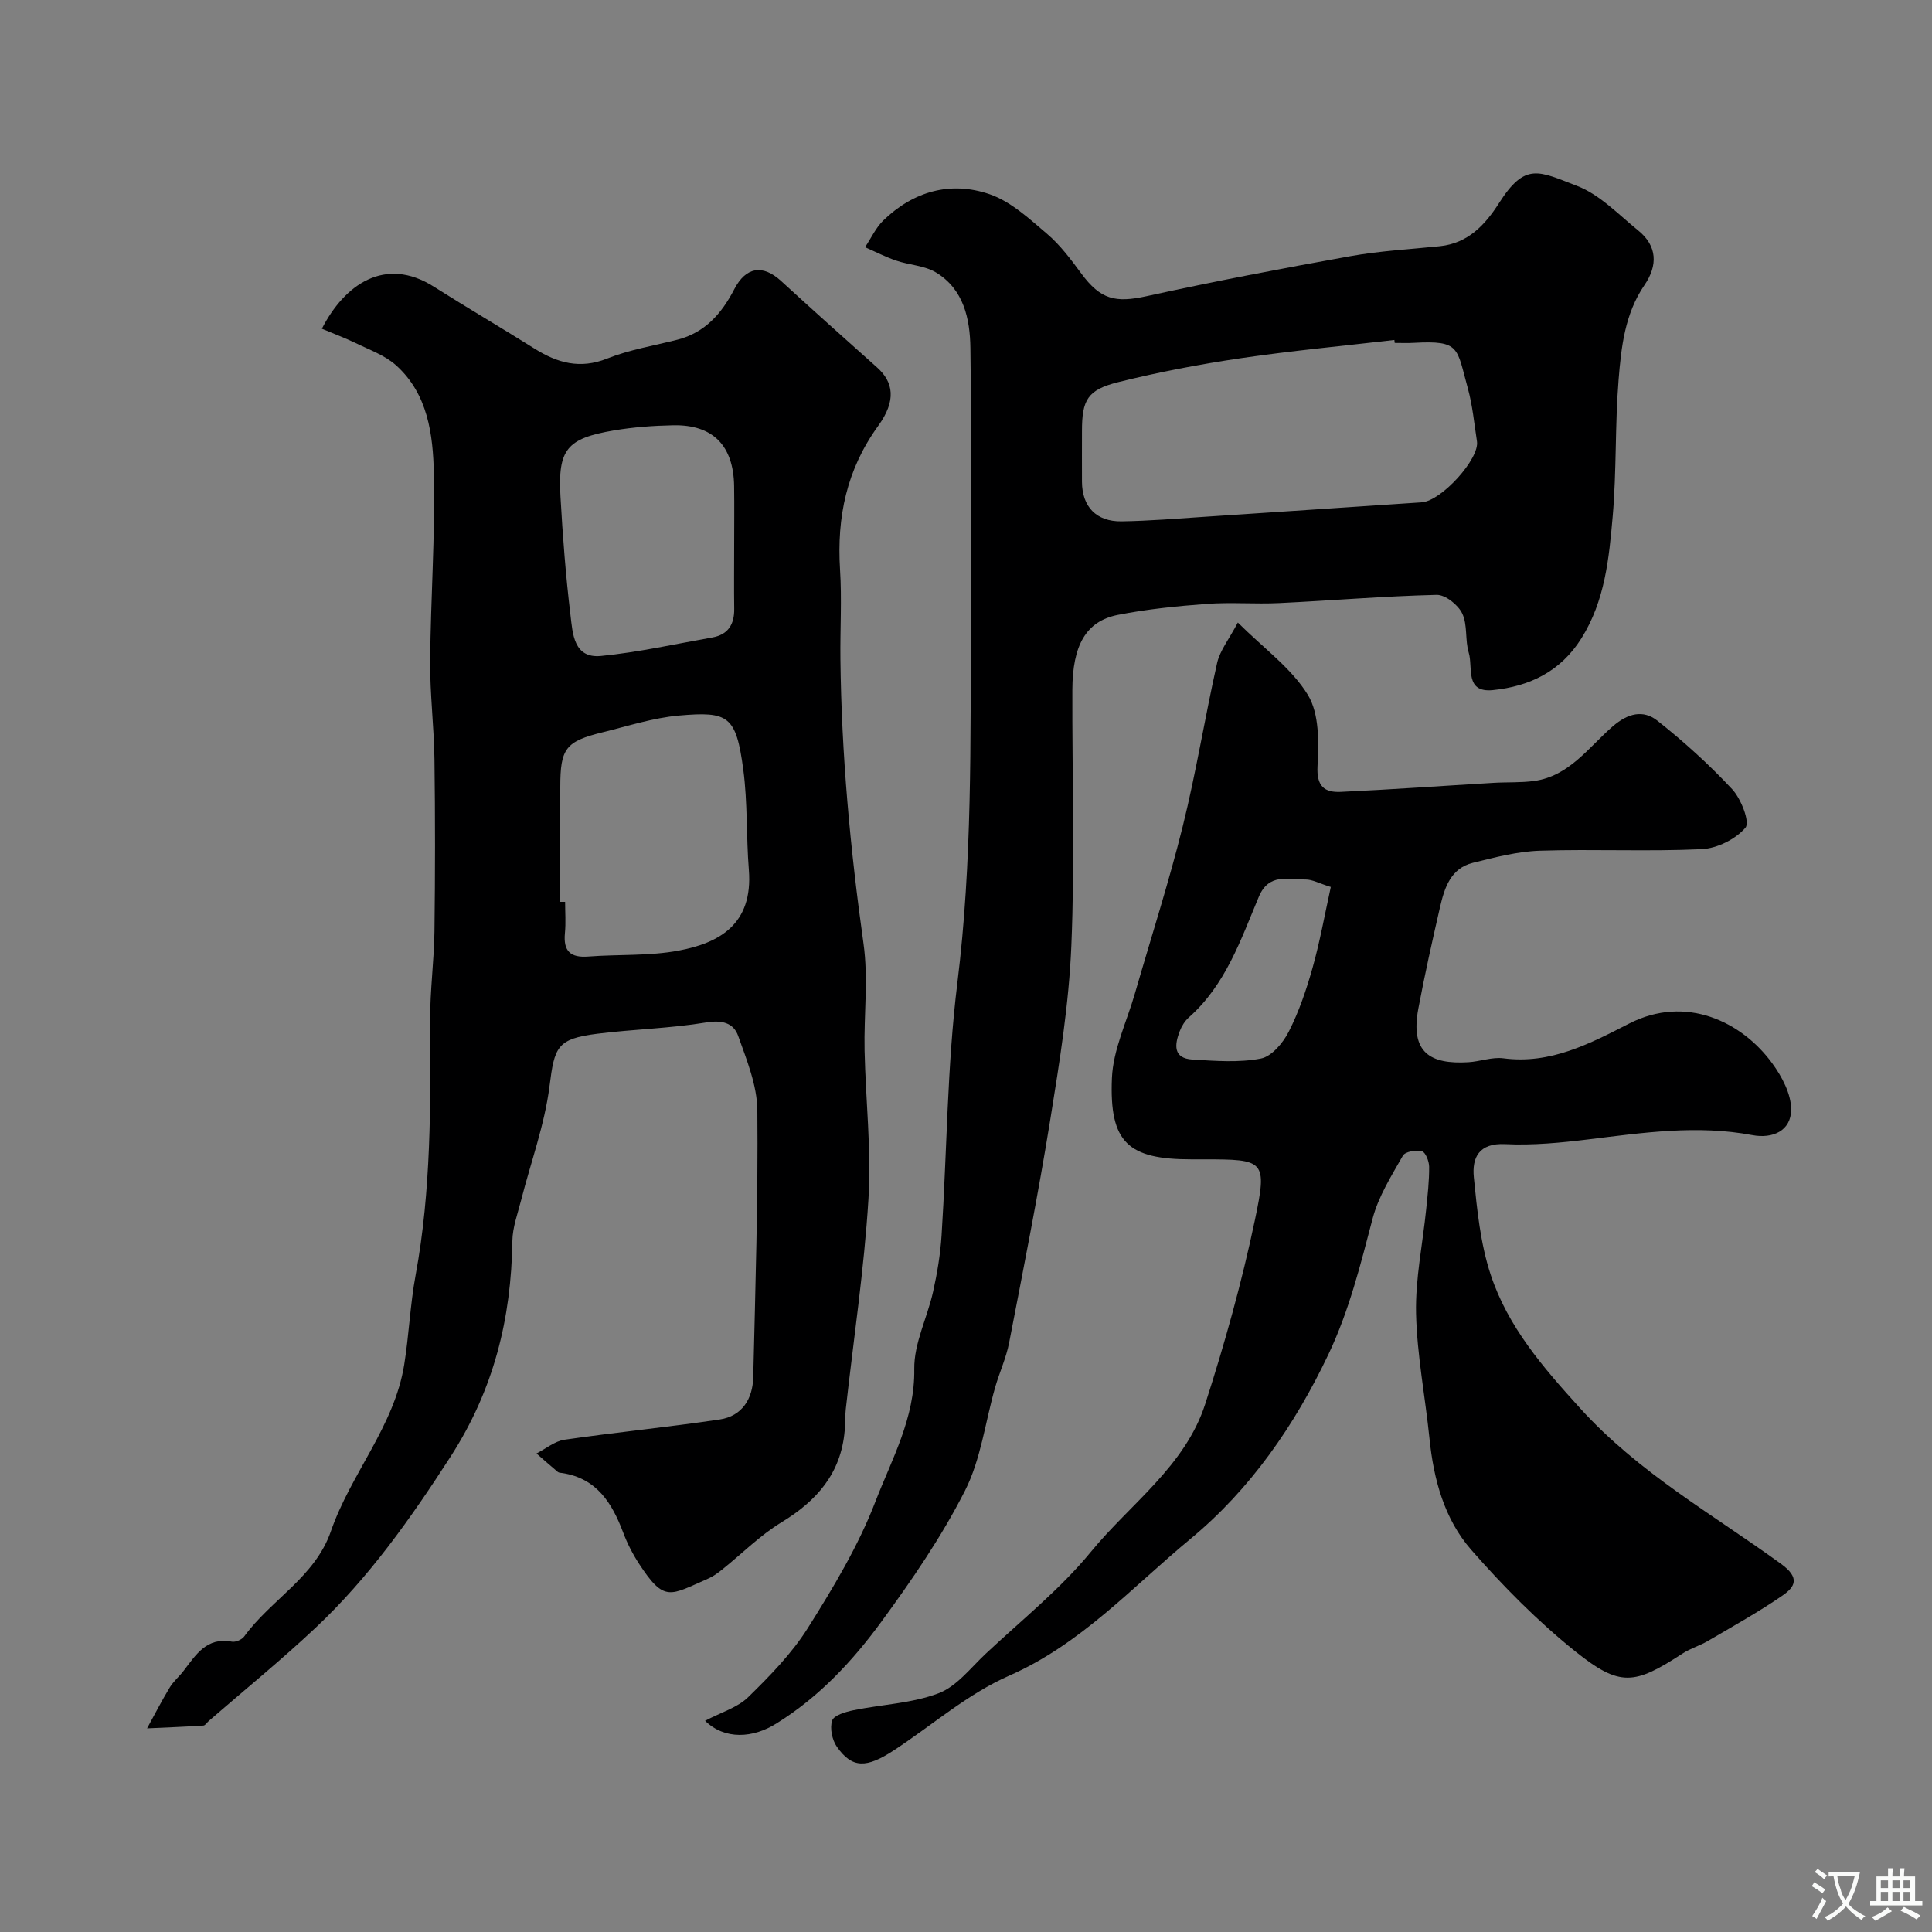
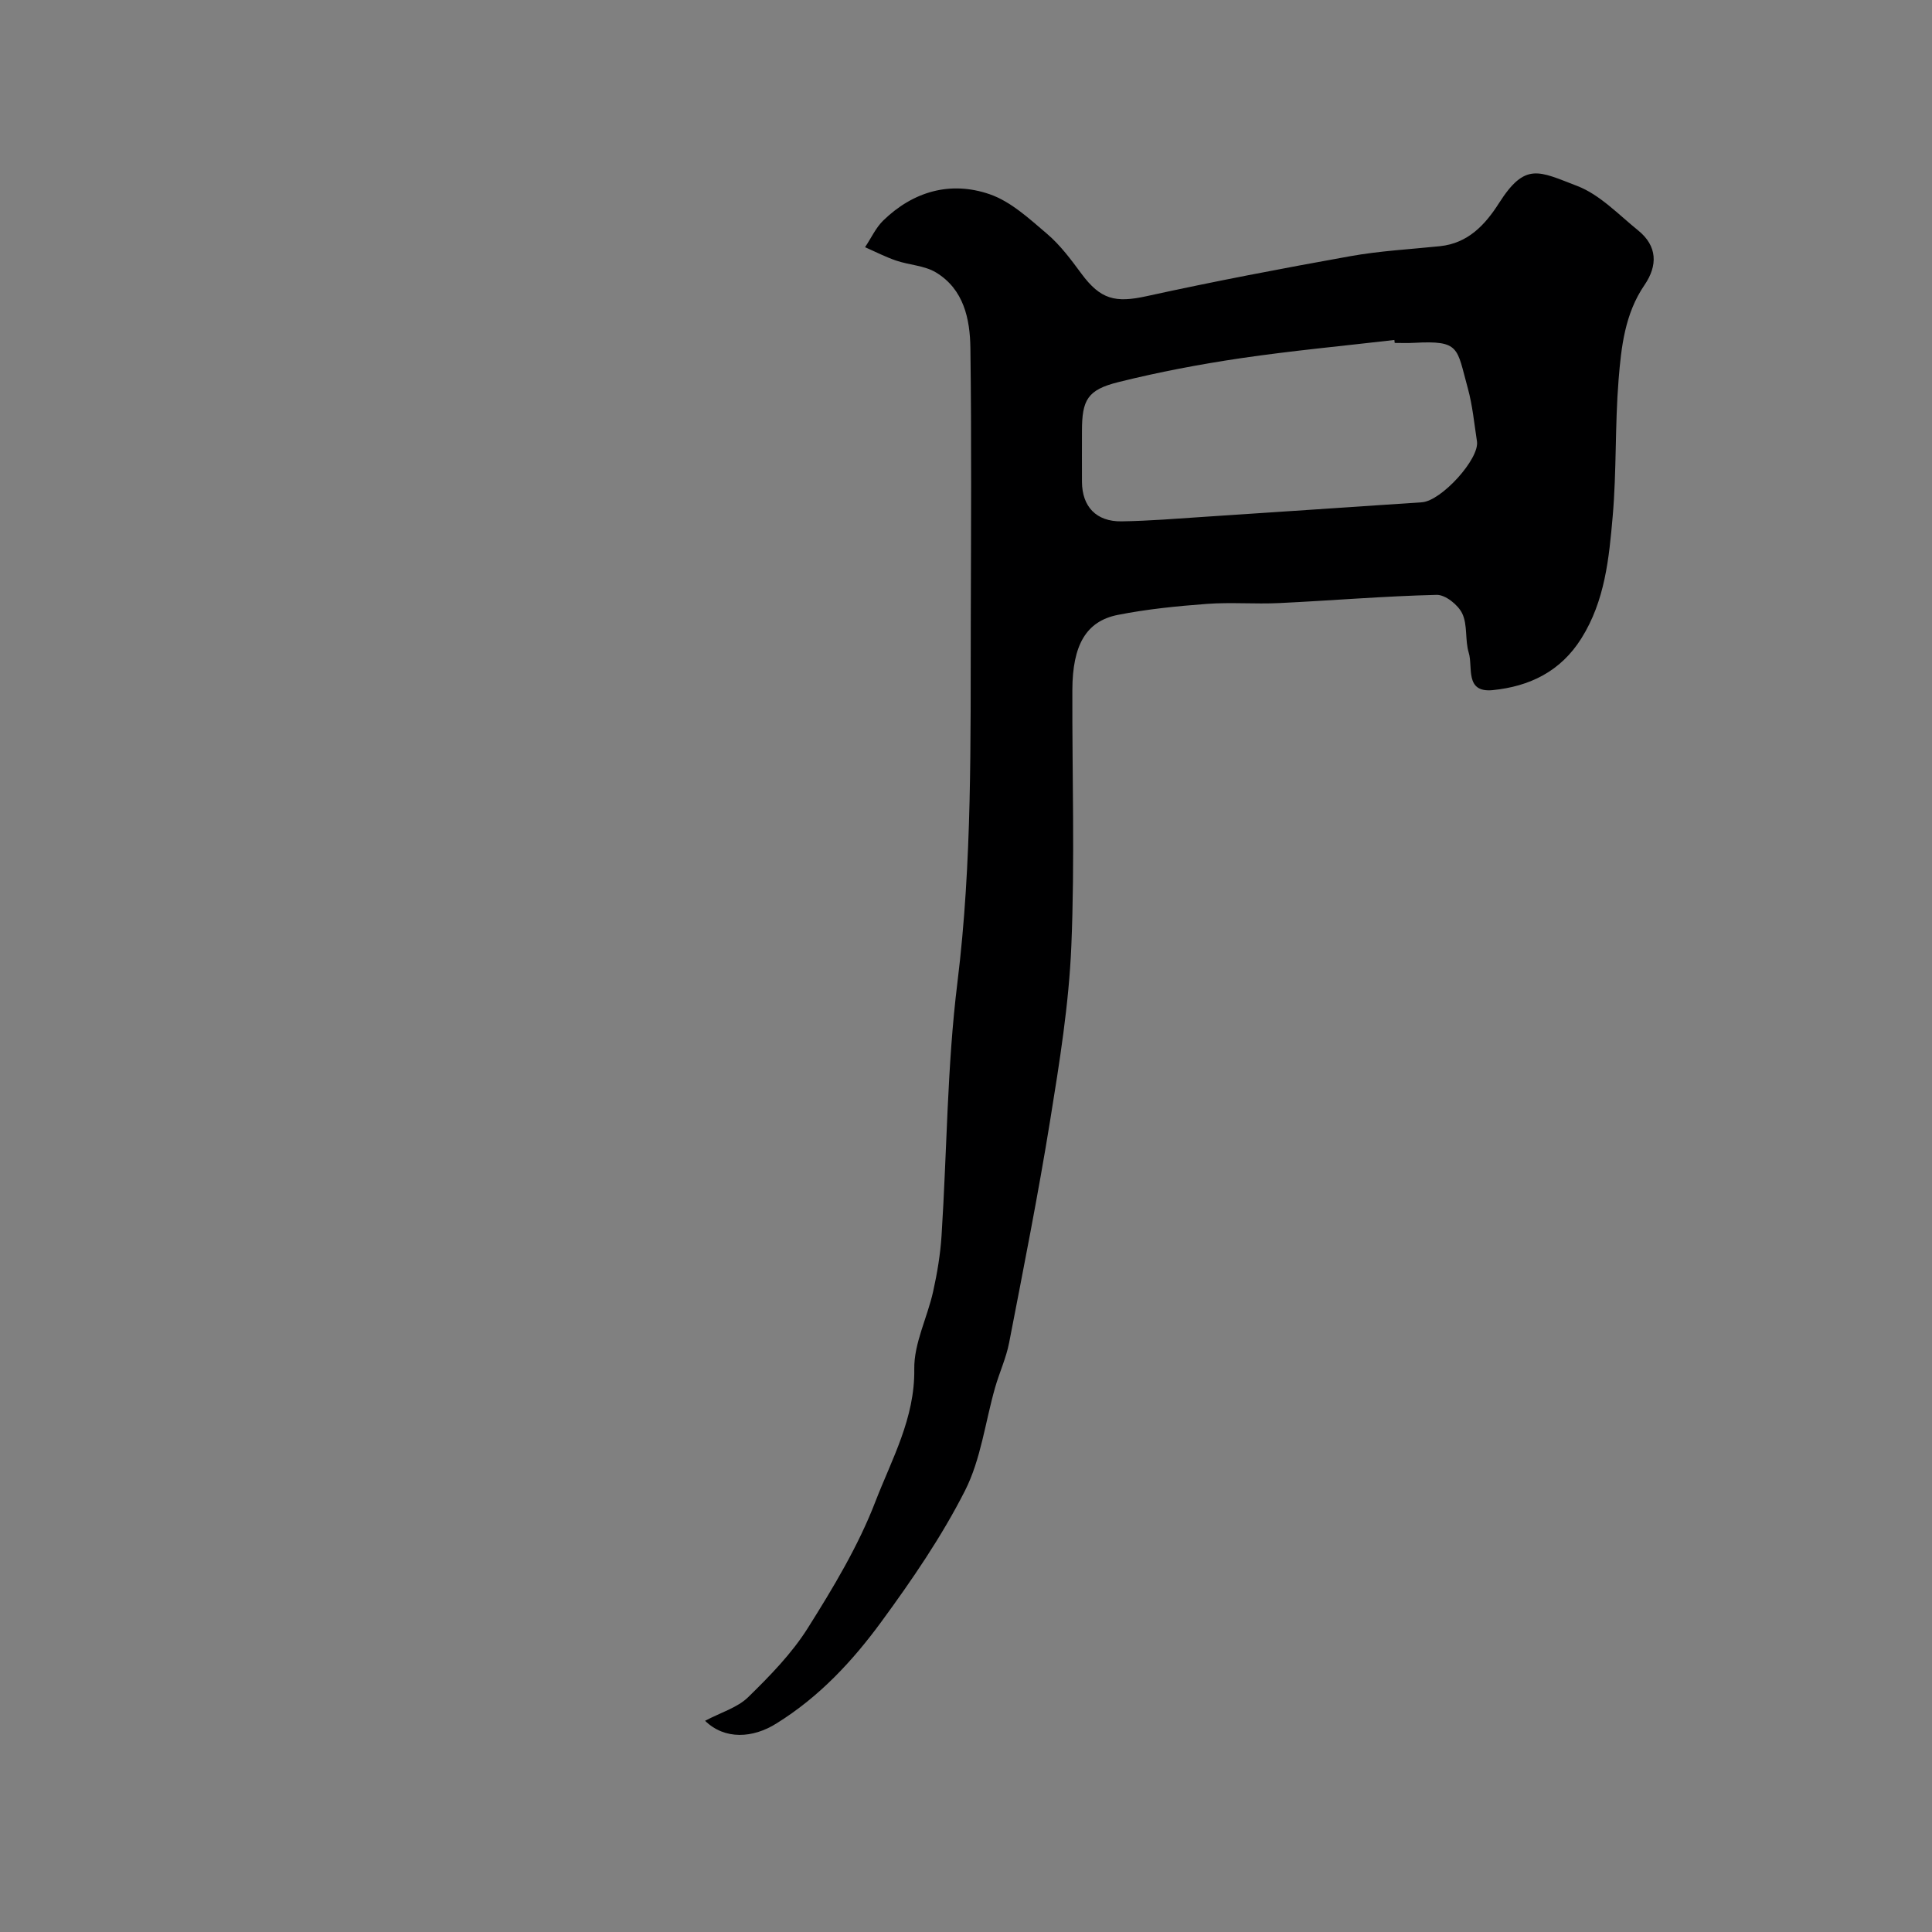
<svg xmlns="http://www.w3.org/2000/svg" enable-background="new 0 0 400 400" viewBox="0 0 400 400">
  <rect x="0" y="0" width="400" height="400" fill="#808080" stroke="none" />
  <g fill="#000001">
-     <path d="m66.64 68.06c4.68-9.15 13.08-15.1 23.18-8.71 6.89 4.36 13.93 8.49 20.83 12.82 4.75 2.98 9.43 4.31 15.07 2.06 4.63-1.84 9.67-2.66 14.54-3.9 5.72-1.46 9.17-5.45 11.75-10.43 2.42-4.67 5.9-5.21 9.71-1.72 6.57 6.02 13.21 11.96 19.86 17.89 3.41 3.04 4.04 6.87.23 12.12-6.53 9.02-8.57 18.87-7.89 29.72.39 6.14.01 12.33.08 18.49.21 19.77 2.03 39.38 4.78 58.97 1.02 7.24.06 14.75.22 22.13.22 10.27 1.43 20.58.8 30.78-.89 14.53-3.08 28.98-4.69 43.47-.16 1.48-.11 2.99-.23 4.48-.76 8.79-5.74 14.48-13.06 18.93-4.45 2.7-8.21 6.52-12.31 9.8-.89.71-1.83 1.41-2.87 1.86-7.94 3.47-9.05 5.04-14.32-3.04-1.32-2.02-2.45-4.23-3.3-6.49-2.3-6.09-5.45-11.2-12.58-12.31-.32-.05-.72-.04-.95-.23-1.49-1.25-2.95-2.54-4.42-3.82 1.93-.98 3.77-2.55 5.8-2.85 10.69-1.55 21.45-2.6 32.13-4.19 4.65-.69 6.84-4.27 6.95-8.75.44-18.43 1.02-36.86.85-55.29-.05-5.15-2.2-10.39-3.97-15.38-.96-2.7-3.34-3.33-6.65-2.78-7.42 1.23-15.01 1.39-22.49 2.33-8.42 1.05-8.89 2.75-9.92 10.87-1.01 7.97-3.87 15.71-5.87 23.56-.71 2.81-1.78 5.64-1.82 8.48-.23 16.08-3.85 30.79-12.8 44.66-8.25 12.79-16.9 25.04-27.96 35.44-7.11 6.69-14.71 12.87-22.09 19.27-.38.33-.73.93-1.12.96-3.88.25-7.77.4-11.66.58 1.55-2.83 3.02-5.7 4.69-8.46.75-1.25 1.94-2.24 2.84-3.41 2.56-3.32 4.77-7.08 10.02-6.08.78.15 2.08-.42 2.56-1.08 5.54-7.63 14.67-12.29 17.95-21.79 4.12-11.92 13.13-21.71 15.18-34.5.99-6.15 1.23-12.42 2.36-18.53 3.23-17.51 3.11-35.17 3.01-52.86-.03-6.1.81-12.2.89-18.3.15-11.86.16-23.73 0-35.59-.09-6.77-.94-13.54-.89-20.3.1-12.96 1.05-25.92.77-38.86-.18-8.11-1.22-16.55-7.88-22.49-2.33-2.08-5.54-3.19-8.42-4.61-2.12-1.02-4.35-1.85-6.89-2.92zm49.36 118.66h1c0 2.16.17 4.34-.04 6.48-.36 3.72 1.14 5.13 4.85 4.84 6.24-.48 12.61-.08 18.71-1.23 8.28-1.56 15.43-5.35 14.52-16.74-.55-6.9-.24-13.89-1.15-20.73-1.5-11.19-3.07-12.09-13.35-11.19-5.29.47-10.48 2.16-15.69 3.44-7.78 1.91-8.85 3.36-8.85 11.38zm36-73.64c0-4.15.05-8.31-.01-12.46-.13-8.38-4.4-12.73-12.6-12.57-4.09.08-8.22.38-12.25 1.06-9.81 1.66-11.65 3.91-11.1 13.71.46 8.19 1.09 16.38 2.07 24.52.46 3.79.63 9.03 6.33 8.47 7.73-.76 15.36-2.47 23.03-3.83 3.26-.58 4.59-2.7 4.54-5.94-.06-4.31-.01-8.64-.01-12.96z" />
-     <path d="m256.28 128.89c5.45 5.43 11.16 9.5 14.51 15 2.38 3.91 2.25 9.79 1.99 14.72-.22 4.21 1.43 5.49 4.81 5.34 10.54-.49 21.07-1.25 31.6-1.87 2.82-.17 5.67-.01 8.45-.39 7.24-1 11.26-6.96 16.22-11.27 3.18-2.77 6.35-3.52 9.28-1.21 5.49 4.34 10.73 9.08 15.49 14.19 1.85 1.99 3.72 6.82 2.75 7.96-2.03 2.39-5.88 4.3-9.07 4.45-11.14.52-22.33-.04-33.48.32-4.66.15-9.33 1.38-13.89 2.51-4.6 1.14-5.88 5.18-6.8 9.18-1.6 6.98-3.17 13.97-4.49 21.01-1.72 9.14 2.49 11.55 10.34 11.09 2.44-.14 4.93-1.12 7.28-.81 9.76 1.28 17.9-3.04 26.04-7.2 11.68-5.97 23.26-.46 29.6 8.22 2.01 2.74 3.93 6.36 3.93 9.57-.01 4.43-3.82 6.11-8.05 5.31-11.38-2.15-22.6-.5-33.87.88-5.72.7-11.54 1.27-17.28.99-5.48-.27-6.9 2.83-6.5 6.87.67 6.78 1.37 13.73 3.48 20.14 3.57 10.81 10.79 19.15 18.53 27.68 12.13 13.38 27.45 21.93 41.62 32.23 3.93 2.86 2.92 4.72.26 6.55-4.96 3.42-10.25 6.35-15.46 9.41-1.66.97-3.58 1.52-5.19 2.57-10 6.5-12.95 7.01-22.26-.45-7.79-6.25-14.94-13.49-21.53-21.02-5.56-6.37-7.77-14.55-8.63-23.02-.88-8.64-2.58-17.24-2.78-25.89-.16-7.16 1.36-14.35 2.09-21.53.3-2.94.64-5.9.62-8.85-.01-1.14-.75-3.03-1.51-3.23-1.19-.31-3.45.08-3.93.93-2.38 4.2-5.07 8.45-6.27 13.04-2.51 9.56-4.85 19.05-9.14 28.09-6.99 14.72-16.19 27.97-28.57 38.21-12.03 9.95-22.65 21.79-37.57 28.34-8.52 3.74-15.85 10.19-23.75 15.38-5.82 3.83-8.72 3.78-11.87-.66-1-1.42-1.51-3.87-.99-5.45.36-1.09 2.78-1.8 4.4-2.13 5.88-1.21 12.1-1.42 17.62-3.51 3.75-1.42 6.65-5.26 9.76-8.18 7.37-6.93 15.41-13.33 21.78-21.1 8.17-9.96 19.52-17.75 23.67-30.59 4.04-12.51 7.59-25.24 10.29-38.1 2.62-12.46 2.03-12.58-10.63-12.58-.83 0-1.67 0-2.5 0-13.11 0-17.02-3.44-16.47-16.8.24-5.89 3.07-11.68 4.75-17.51 3.33-11.53 7.02-22.97 9.91-34.62 2.78-11.19 4.59-22.62 7.13-33.88.6-2.58 2.45-4.85 4.28-8.33zm19.25 54.75c-2.45-.76-3.84-1.56-5.23-1.55-3.59.02-7.6-1.38-9.68 3.59-3.74 8.92-6.88 18.24-14.48 24.96-.82.73-1.48 1.79-1.88 2.83-1.08 2.79-1.44 5.66 2.66 5.9 4.71.28 9.56.67 14.12-.21 2.25-.43 4.62-3.26 5.79-5.58 2.12-4.16 3.65-8.69 4.92-13.2 1.53-5.43 2.52-11.01 3.78-16.74z" />
    <path d="m145.98 356.27c3.34-1.76 6.71-2.73 8.91-4.88 4.5-4.4 9.03-9.03 12.36-14.32 5.26-8.36 10.45-16.98 13.98-26.15 3.4-8.81 8.21-17.29 8.06-27.47-.08-5.32 2.7-10.64 3.9-16.03.85-3.82 1.5-7.72 1.75-11.62 1.12-17.45 1.14-35.03 3.28-52.36 3.08-24.95 2.7-49.91 2.77-74.9.05-18.82.17-37.65-.08-56.47-.08-6.05-1.37-12.19-7.14-15.67-2.37-1.43-5.52-1.52-8.24-2.45-2.2-.75-4.29-1.83-6.43-2.77 1.25-1.86 2.21-4.01 3.78-5.54 6.23-6.04 13.93-8.21 22.01-5.43 4.41 1.52 8.23 5.09 11.91 8.22 2.72 2.32 4.94 5.31 7.08 8.21 3.98 5.39 7.04 6.1 13.51 4.68 13.99-3.07 28.08-5.75 42.18-8.28 6.12-1.1 12.38-1.43 18.57-2.07 5.81-.61 9.35-4.43 12.22-8.93 5.43-8.52 8.2-6.6 16.18-3.54 4.69 1.8 8.54 5.91 12.6 9.19 4.02 3.24 4.1 7.29 1.33 11.33-4.07 5.95-4.81 12.83-5.36 19.61-.76 9.4-.4 18.89-1.22 28.27-.76 8.71-1.6 17.5-6.49 25.28-4.3 6.85-10.73 9.93-18.32 10.7-5.88.59-4.08-4.76-4.99-7.73-.8-2.61-.21-5.75-1.35-8.13-.85-1.79-3.49-3.9-5.29-3.86-10.87.26-21.73 1.18-32.6 1.7-4.99.24-10.01-.2-14.98.17-6.18.46-12.39 1.08-18.45 2.28-6.57 1.31-9.37 6.26-9.4 15.54-.06 17.66.53 35.34-.21 52.97-.5 12.05-2.44 24.09-4.37 36.03-2.49 15.44-5.54 30.79-8.51 46.14-.61 3.16-2.01 6.16-2.9 9.27-2.05 7.16-2.94 14.88-6.25 21.39-4.83 9.51-10.96 18.45-17.28 27.08-5.98 8.17-12.88 15.59-21.71 21.07-4.87 3.09-10.74 3.46-14.81-.53zm142.78-285.27c-.02-.2-.05-.41-.07-.61-10.6 1.23-21.23 2.22-31.78 3.77-8.52 1.26-17.01 2.87-25.36 4.95-6.43 1.6-7.54 3.69-7.54 10.16 0 3.5-.02 7 0 10.49.03 5.14 2.96 8.26 8.21 8.18 5.77-.09 11.53-.57 17.29-.95 14.96-.98 29.92-2 44.88-3 4.03-.27 11.96-9 11.4-12.61-.57-3.67-.91-7.42-1.89-10.98-2.33-8.4-1.53-9.95-11.14-9.42-1.33.08-2.67.02-4 .02z" />
  </g>
-   <path d="m377.9 391.2c-.2.3-.4.5-.6.8-.7-.6-1.4-1-2.2-1.5.2-.3.4-.5.5-.8.6.4 1.4.8 2.3 1.5zm-1.8 6.1c-.2-.2-.5-.4-.9-.6.4-.6.8-1.2 1.2-1.9s.7-1.3.9-1.9c.3.3.5.5.8.7-.7 1.3-1.4 2.6-2 3.7zm2.2-9c-.3.3-.5.5-.6.8-.6-.6-1.3-1.1-2-1.5.3-.3.5-.5.6-.7.6.5 1.3.9 2 1.4zm.3.2v-.9h2 4.5c-.3 1.3-.6 2.5-1 3.6s-.9 2.1-1.4 3c.4.5 1 1 1.6 1.4s1.2.8 1.9 1.1c-.3.2-.5.4-.8.8-.4-.3-1-.7-1.6-1.2s-1.2-1.1-1.6-1.6c-.5.6-1.1 1.1-1.7 1.6s-1.4.9-2.1 1.4c-.1-.3-.3-.5-.7-.8.6-.2 1.2-.5 1.9-1s1.4-1.1 2-1.8c-.5-.8-.9-1.6-1.2-2.5s-.6-2-.8-3.2c-.4.1-.7.1-1 .1zm2.5 2.7c.2 1 .7 1.7 1 2.2.3-.5.6-1.1 1-2s.6-1.9.9-3h-3.2-.4c.1.9.3 1.8.7 2.8z" fill="#fafbfa" />
-   <path d="m396.5 388.5v1.5 3.6h1.5v.9c-.4 0-1 0-1.7 0h-7.9c-.5 0-.9 0-1.2 0v-.9h1.3v-3.5c0-.7 0-1.2 0-1.6h2.4c0-.8 0-1.4 0-1.7h1c0 .3-.1.8-.1 1.7h1.5c0-.8 0-1.4 0-1.7h1c0 .3-.1.9-.1 1.7zm-8.2 9.2c-.2-.3-.5-.5-.8-.8.8-.3 1.4-.6 1.9-.9s1-.7 1.4-1.1c.3.3.6.5.9.8-1.6 1-2.8 1.6-3.4 2zm2.6-6.8v-1.6h-1.5v1.6zm0 2.7v-1.9h-1.5v1.9zm2.4-2.7v-1.6h-1.5v1.6zm0 2.7v-1.9h-1.5v1.9zm.2 2 .7-.8c.4.2.9.5 1.6.8s1.3.7 1.8 1c-.3.3-.5.5-.8.8-.4-.3-1.5-1-3.3-1.8zm2-4.7v-1.6h-1.4v1.6zm0 2.7v-1.9h-1.4v1.9z" fill="#fafbfa" />
</svg>